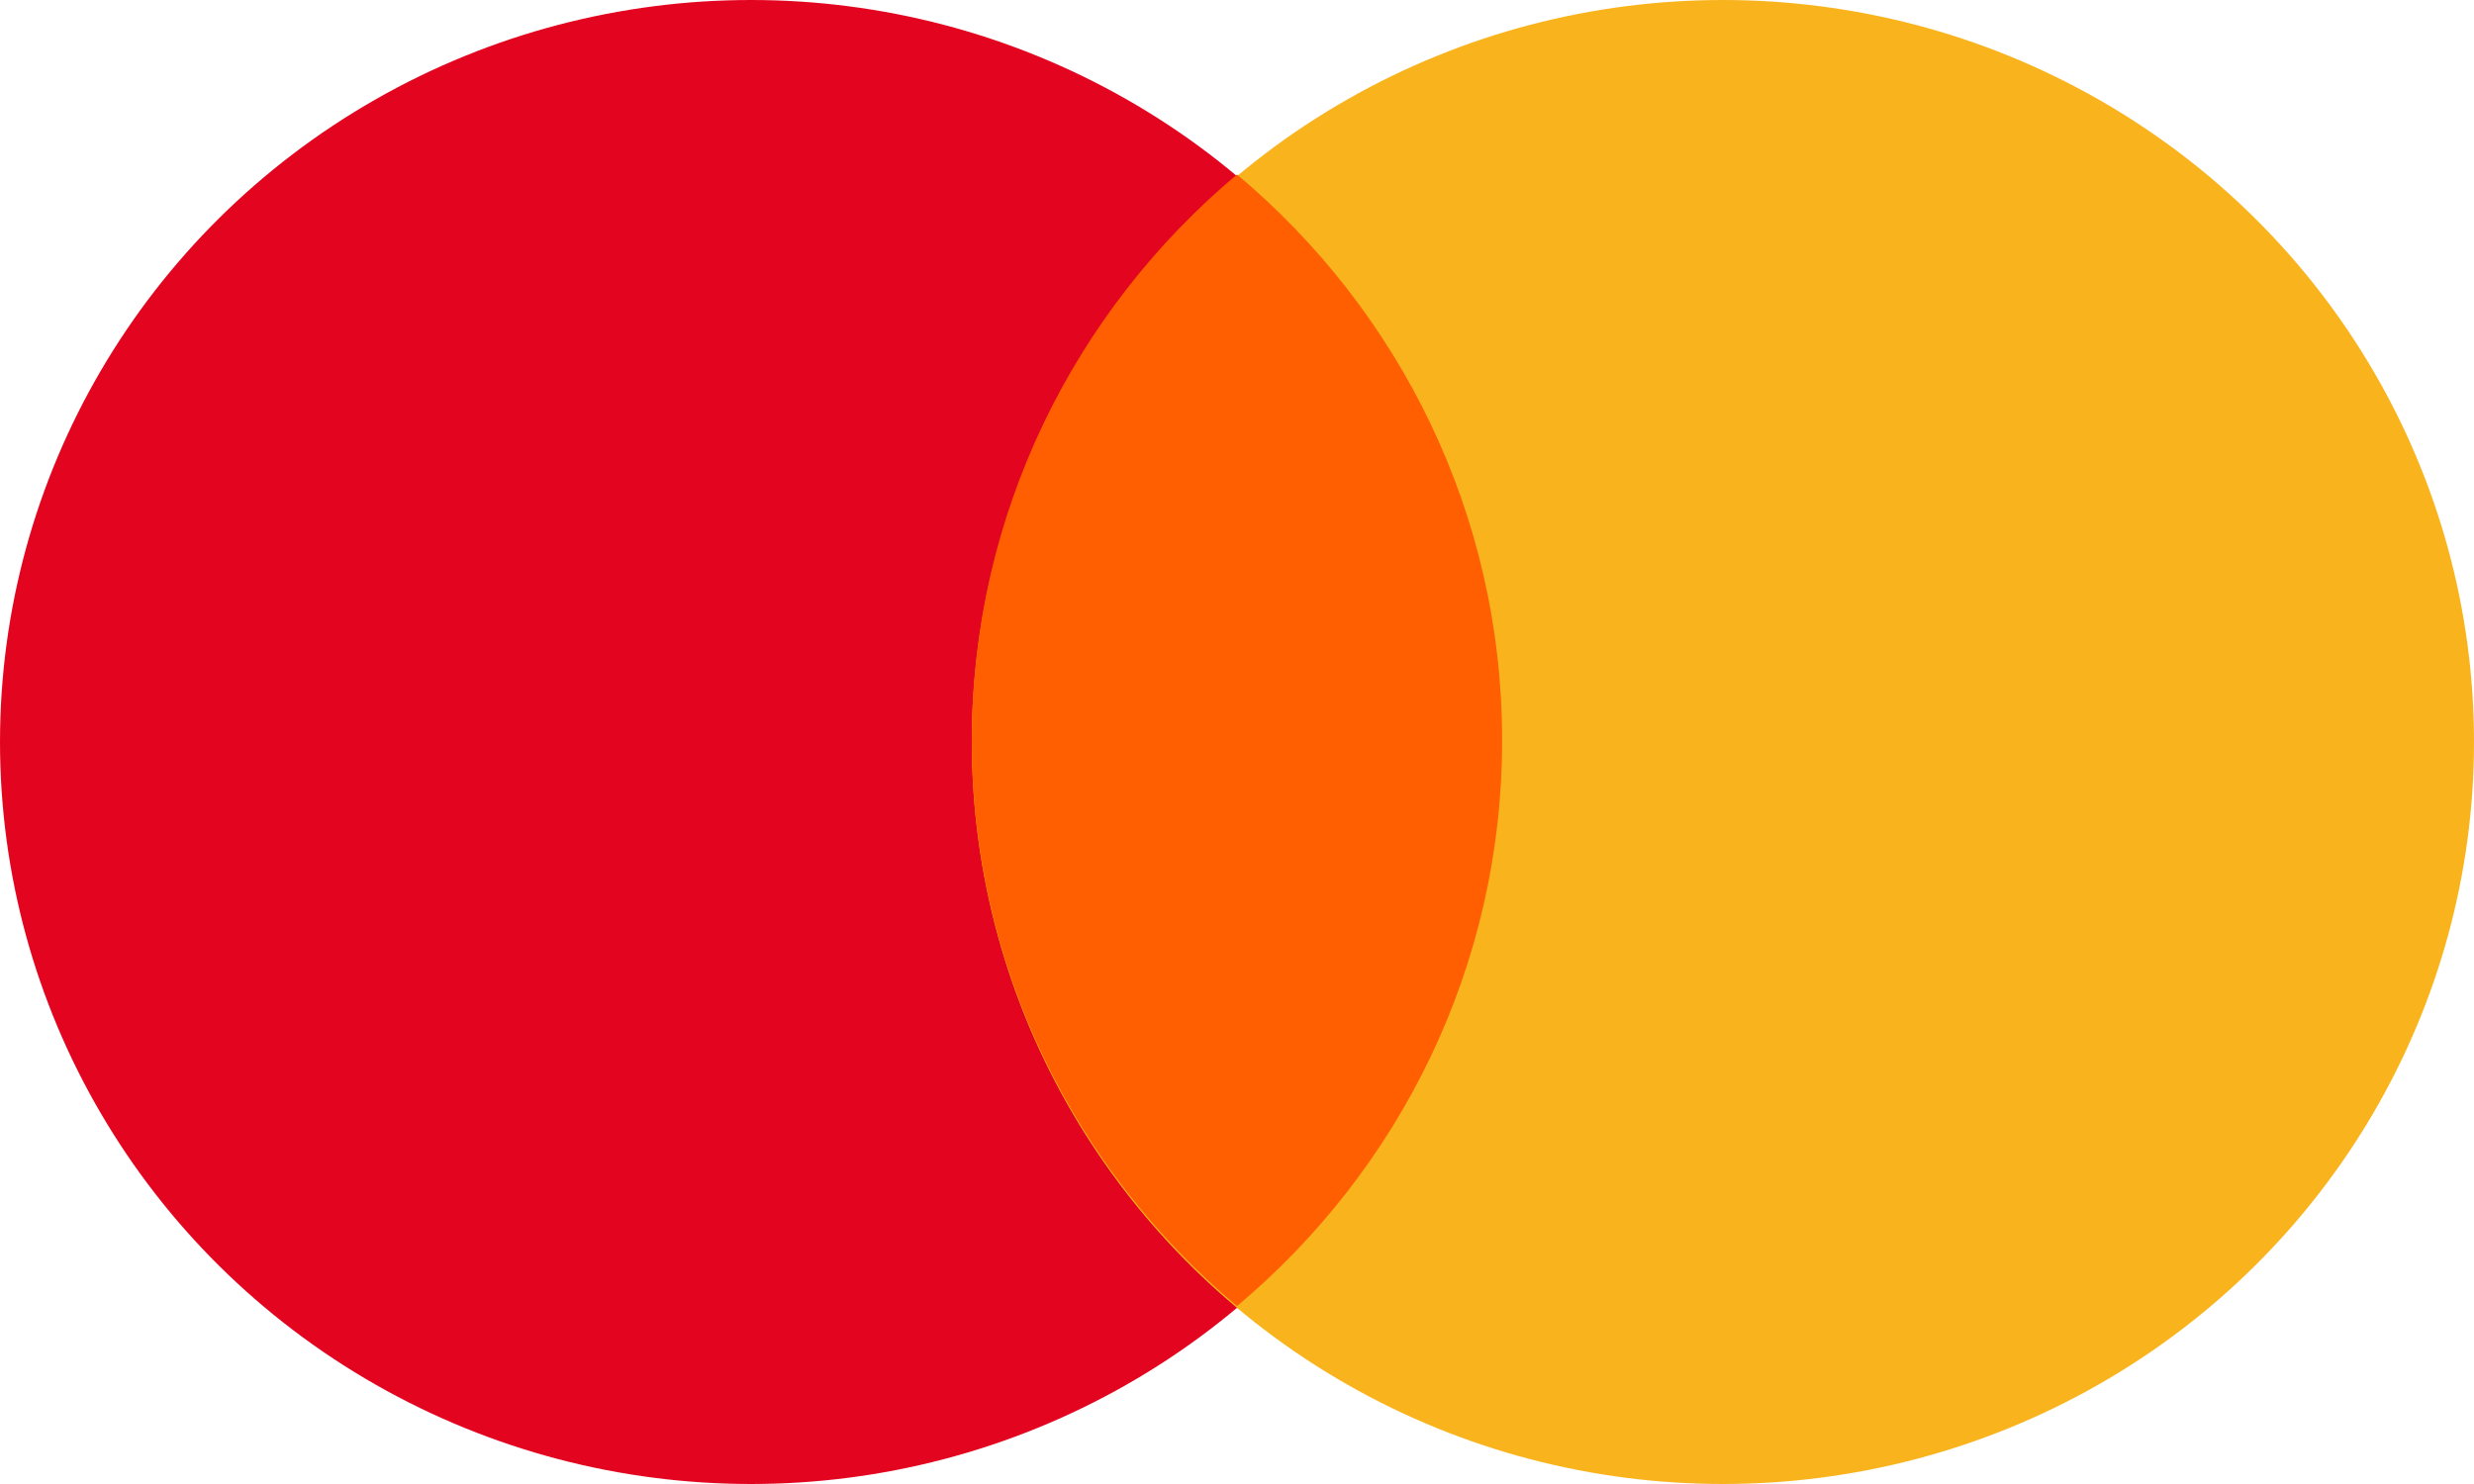
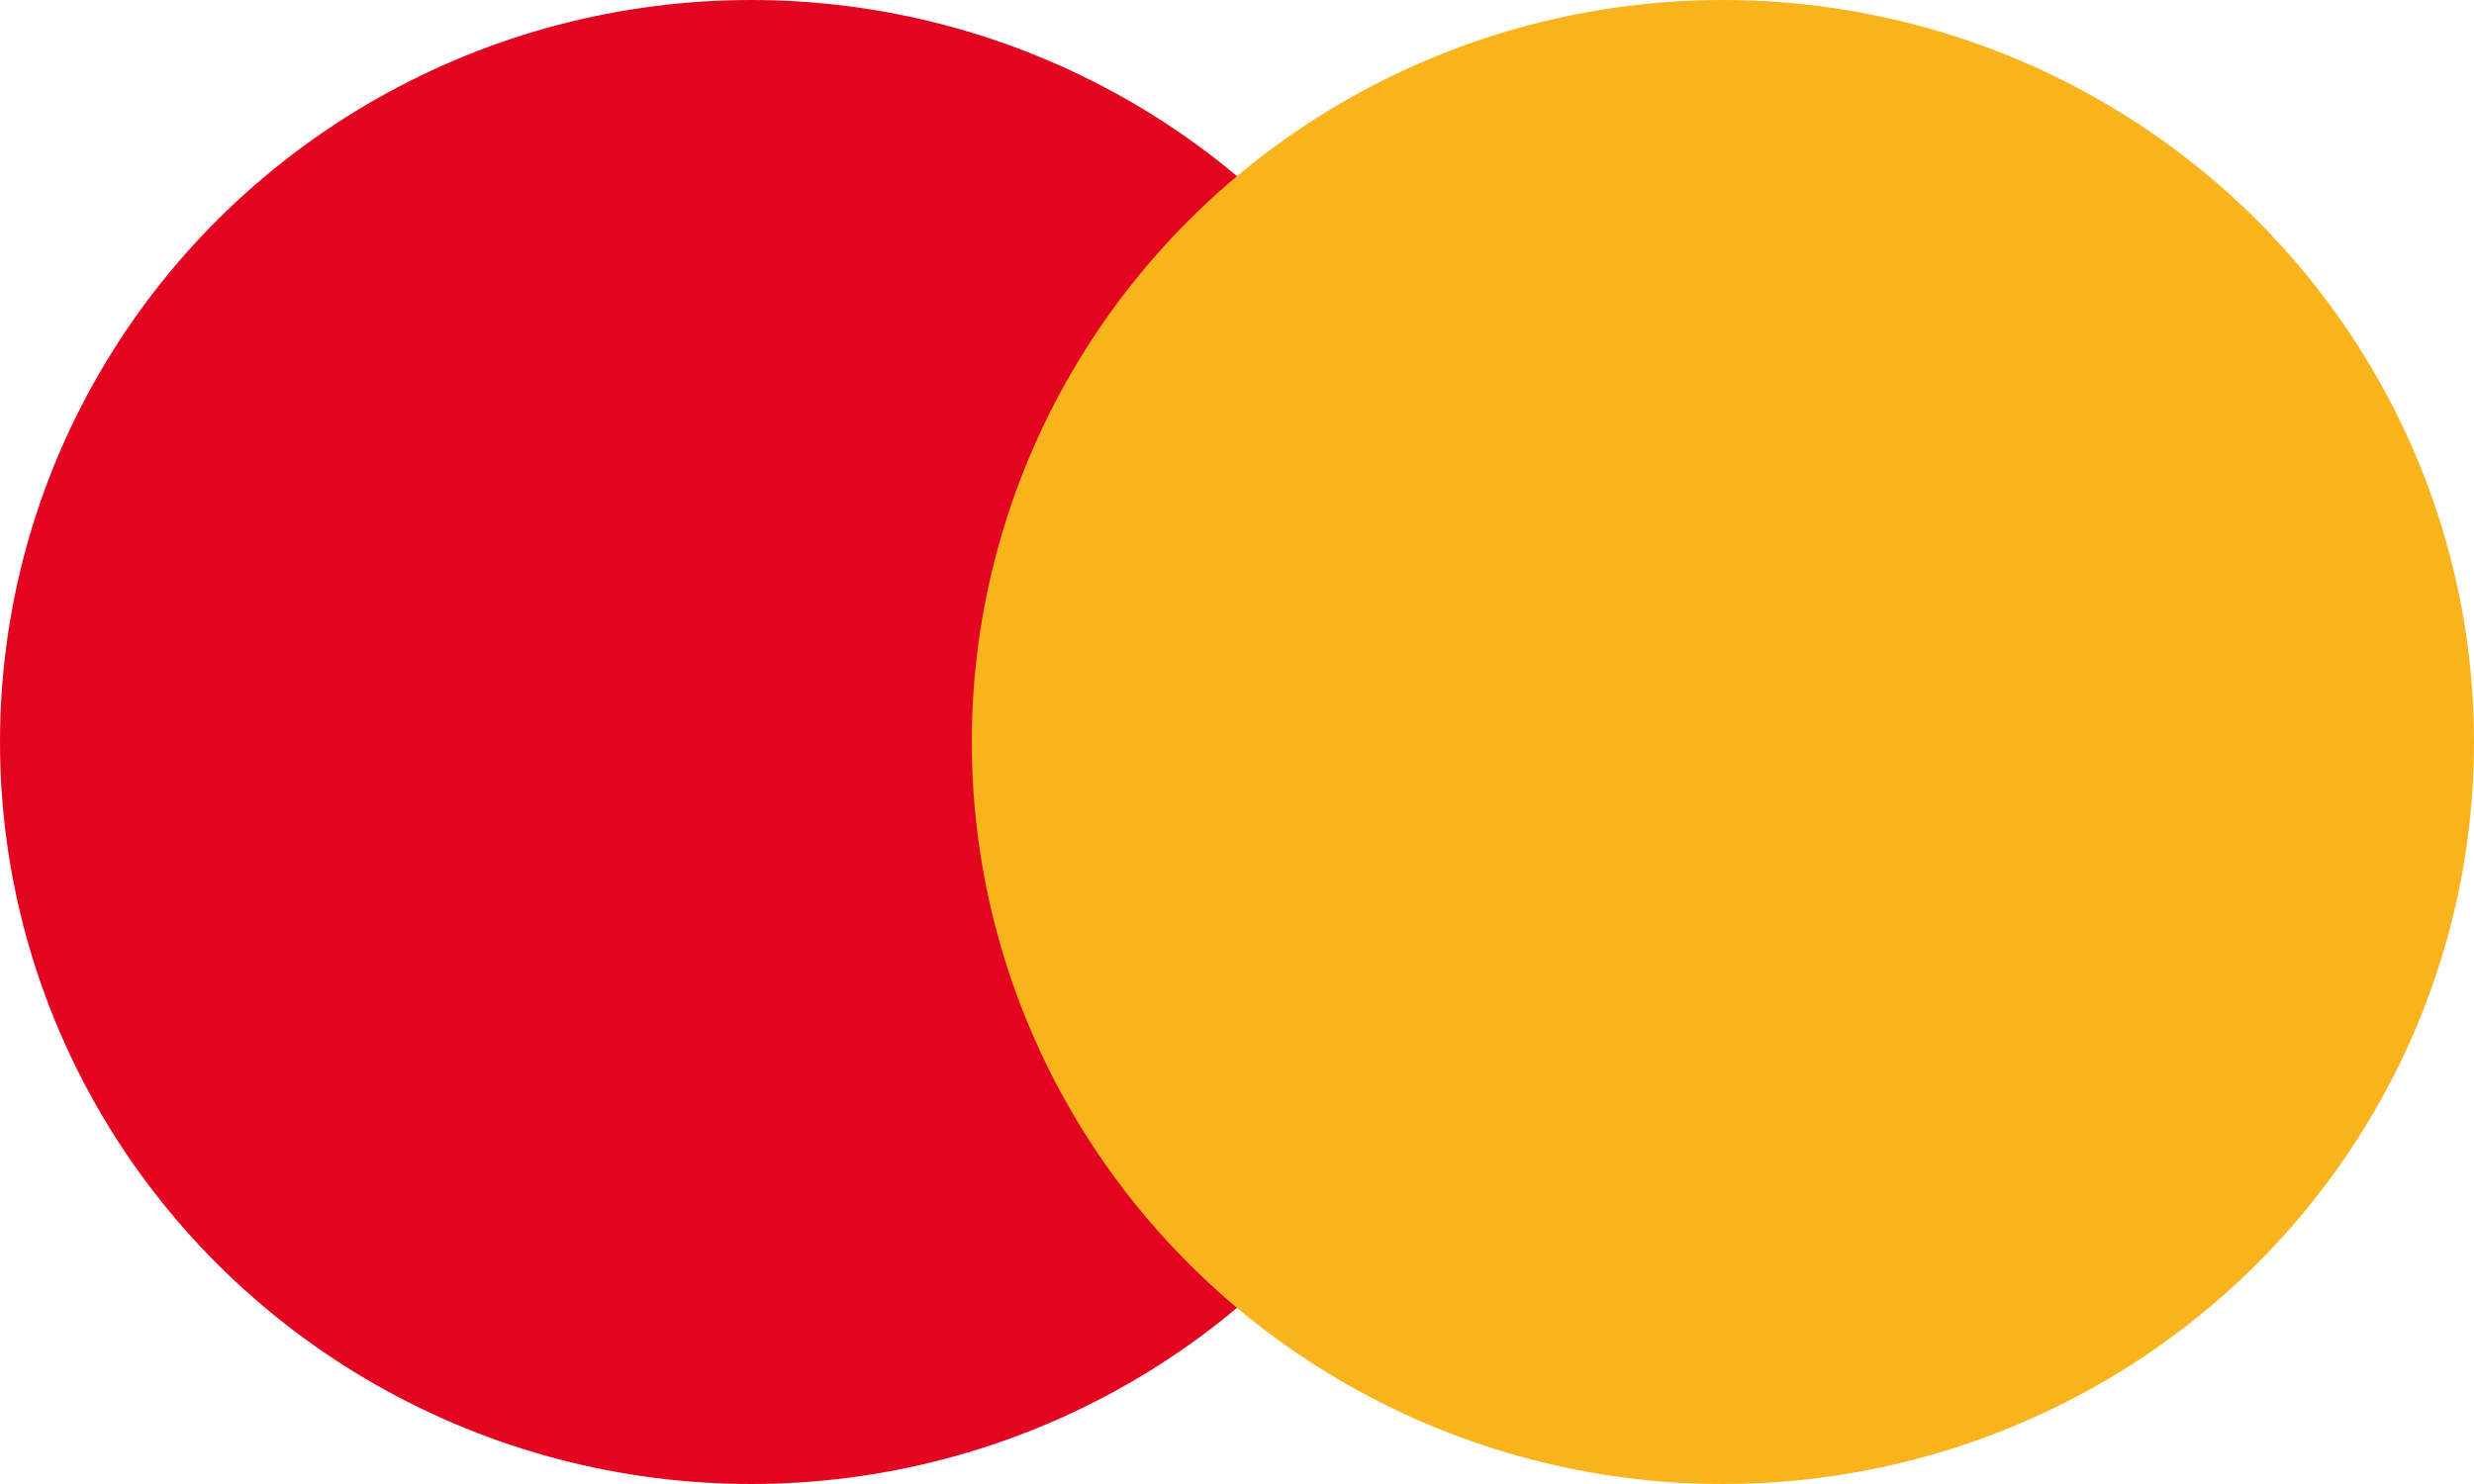
<svg xmlns="http://www.w3.org/2000/svg" width="35" height="21" viewBox="0 0 35 21" fill="none">
  <ellipse cx="10.626" cy="10.5" rx="10.626" ry="10.5" fill="#E30520" />
  <ellipse cx="24.374" cy="10.5" rx="10.626" ry="10.5" fill="#F9B41D" />
-   <path fill-rule="evenodd" clip-rule="evenodd" d="M17.5 18.483C15.205 16.557 13.748 13.685 13.748 10.476C13.748 7.268 15.205 4.395 17.5 2.469C19.795 4.395 21.251 7.268 21.251 10.476C21.251 13.685 19.795 16.557 17.5 18.483Z" fill="#FF5F00" />
</svg>